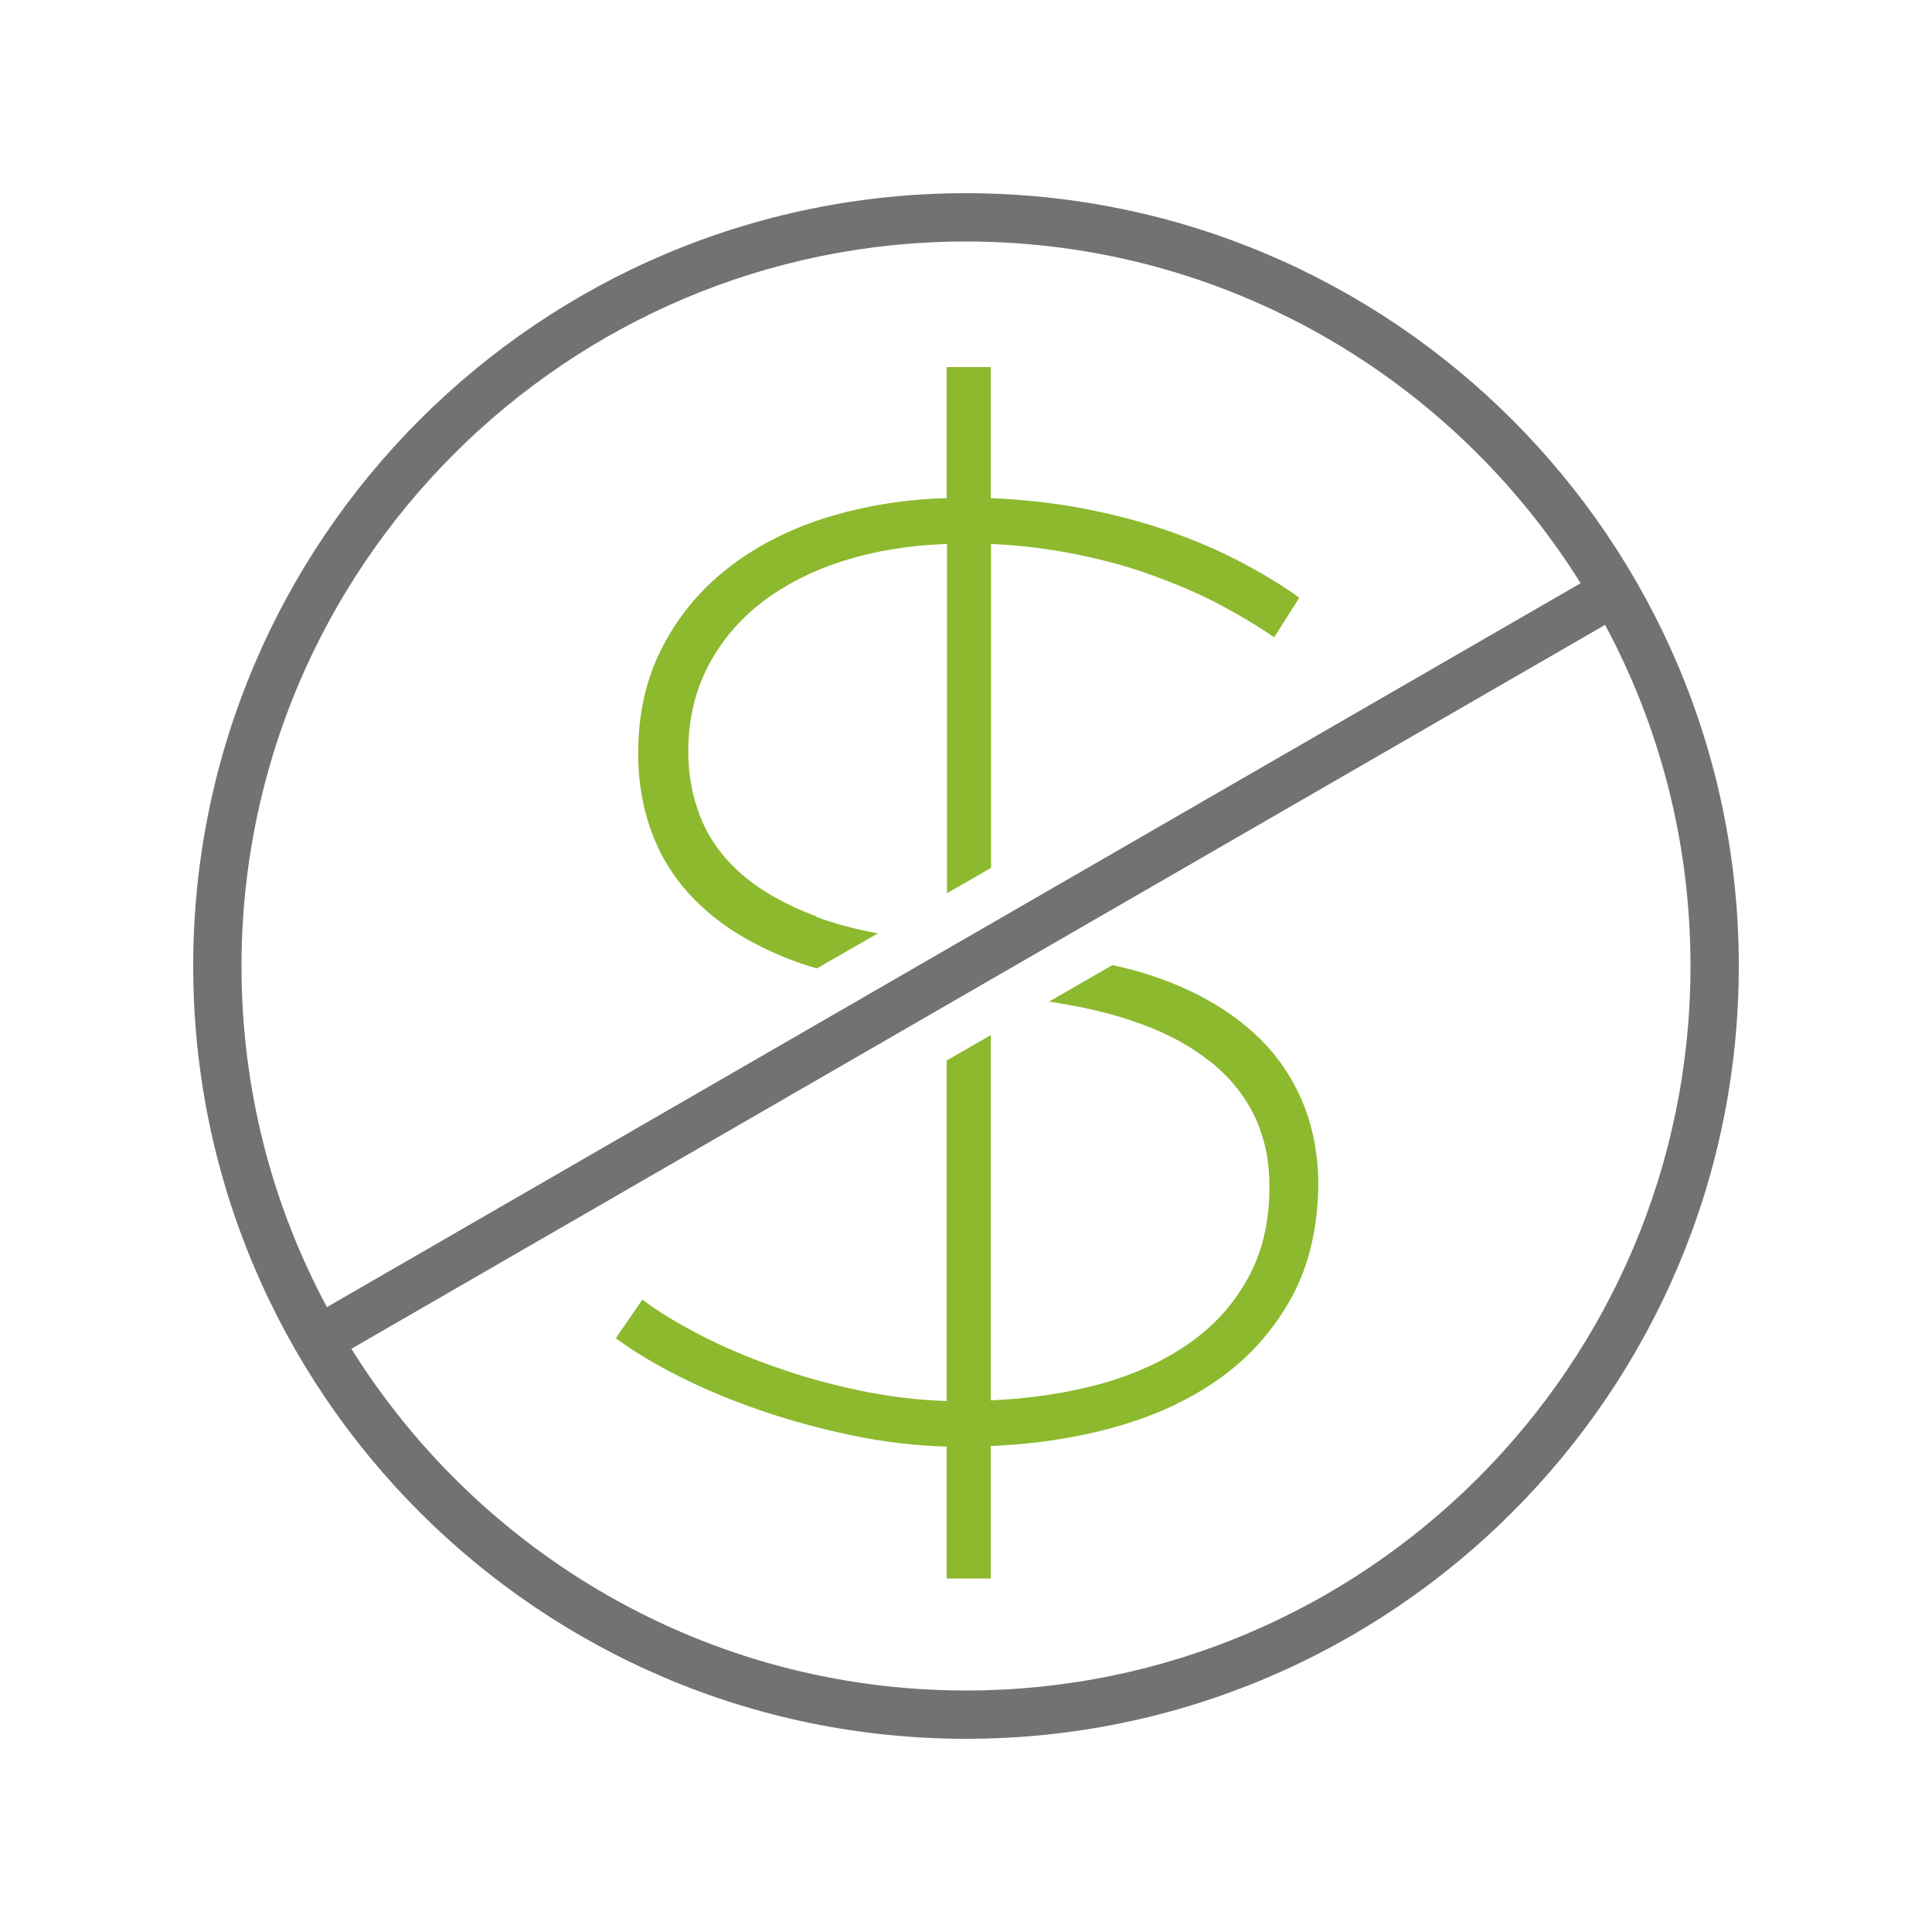
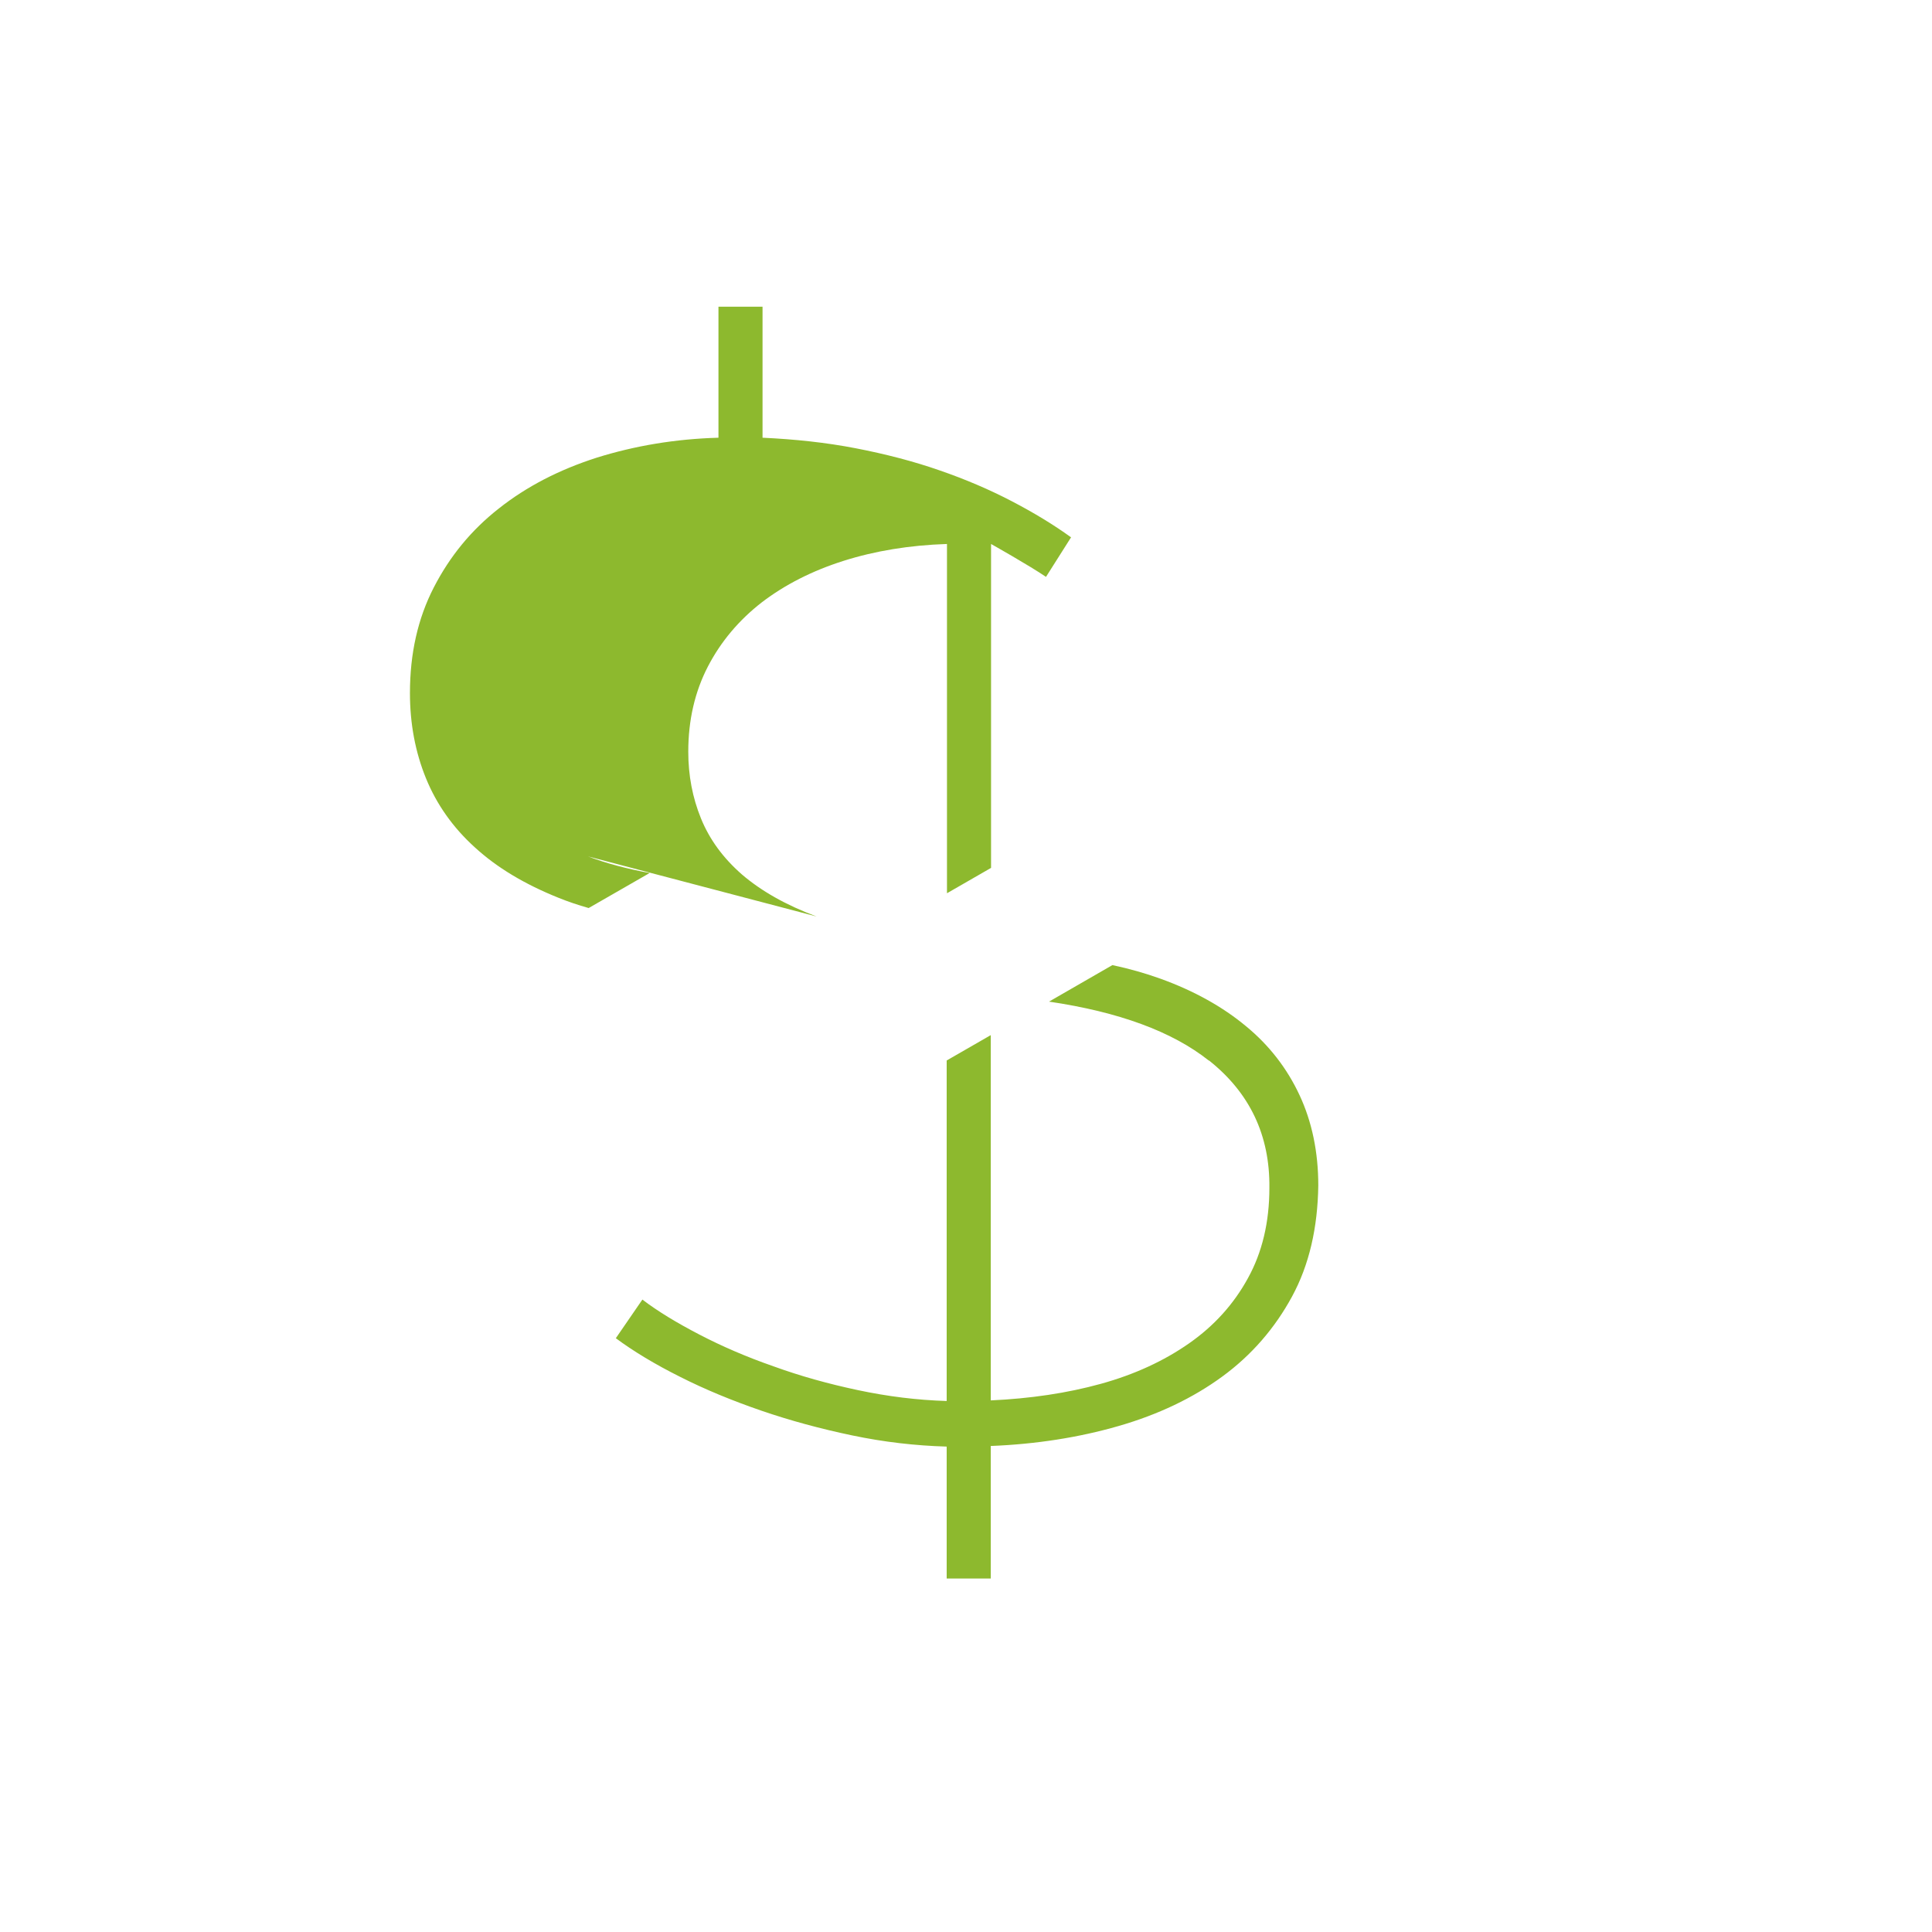
<svg xmlns="http://www.w3.org/2000/svg" id="Layer_1" viewBox="0 0 64 64">
  <defs>
    <style>.cls-1{fill:#8db92e;}.cls-2{fill:#727271;}</style>
  </defs>
-   <path class="cls-2" d="M32,6.4c-14.12,0-25.6,11.48-25.6,25.6s11.48,25.6,25.6,25.6,25.6-11.48,25.6-25.6S46.12,6.4,32,6.4Zm0,1.6c8.58,0,16.12,4.53,20.36,11.32L10.83,43.3c-1.81-3.37-2.83-7.21-2.83-11.3,0-13.23,10.77-24,24-24Zm0,48c-8.58,0-16.12-4.53-20.36-11.32L53.17,20.7c1.81,3.37,2.83,7.21,2.83,11.3,0,13.23-10.77,24-24,24Z" />
  <g>
-     <path class="cls-1" d="M27.05,30.36c-1.02-.38-1.84-.85-2.47-1.39-.63-.55-1.08-1.17-1.36-1.86-.28-.69-.42-1.42-.42-2.21,0-1.05,.22-1.99,.65-2.82,.43-.83,1.03-1.54,1.79-2.13,.76-.58,1.66-1.04,2.7-1.37,1.04-.33,2.19-.52,3.43-.56v11.57l1.46-.84v-10.73c.98,.04,1.91,.16,2.81,.34,.9,.18,1.75,.41,2.54,.7,.79,.29,1.53,.6,2.21,.96s1.28,.72,1.82,1.09l.83-1.31c-.58-.42-1.24-.82-1.97-1.2-.73-.38-1.52-.72-2.39-1.02-.86-.3-1.79-.54-2.77-.73-.98-.19-2.01-.3-3.09-.35v-4.34h-1.46v4.34c-1.44,.04-2.78,.27-4.03,.66-1.25,.4-2.33,.96-3.24,1.68-.92,.72-1.63,1.59-2.16,2.62s-.79,2.19-.79,3.5c0,1.02,.18,1.96,.53,2.82,.35,.86,.89,1.63,1.62,2.29,.73,.67,1.65,1.22,2.77,1.67,.32,.13,.65,.24,1,.34l2.02-1.16c-.75-.14-1.44-.32-2.04-.55Z" />
+     <path class="cls-1" d="M27.05,30.36c-1.02-.38-1.84-.85-2.47-1.39-.63-.55-1.08-1.17-1.36-1.86-.28-.69-.42-1.42-.42-2.21,0-1.05,.22-1.99,.65-2.82,.43-.83,1.03-1.54,1.79-2.13,.76-.58,1.66-1.04,2.7-1.37,1.04-.33,2.19-.52,3.43-.56v11.57l1.46-.84v-10.73s1.28,.72,1.82,1.09l.83-1.31c-.58-.42-1.24-.82-1.97-1.2-.73-.38-1.52-.72-2.39-1.02-.86-.3-1.79-.54-2.77-.73-.98-.19-2.01-.3-3.09-.35v-4.34h-1.46v4.34c-1.44,.04-2.78,.27-4.03,.66-1.25,.4-2.33,.96-3.24,1.68-.92,.72-1.63,1.59-2.16,2.62s-.79,2.19-.79,3.5c0,1.02,.18,1.96,.53,2.82,.35,.86,.89,1.63,1.62,2.29,.73,.67,1.65,1.22,2.77,1.67,.32,.13,.65,.24,1,.34l2.02-1.16c-.75-.14-1.44-.32-2.04-.55Z" />
    <path class="cls-1" d="M40.05,35.13c1.35,1.07,2.02,2.48,2,4.22,0,1.14-.24,2.14-.71,2.99-.47,.86-1.12,1.58-1.95,2.16s-1.8,1.03-2.92,1.34-2.34,.49-3.65,.55v-12.1l-1.46,.84v11.28c-.98-.03-1.95-.15-2.94-.36s-1.92-.47-2.8-.79c-.89-.31-1.7-.66-2.45-1.05s-1.38-.77-1.89-1.16l-.88,1.28c.58,.43,1.29,.86,2.13,1.28,.83,.42,1.73,.79,2.69,1.12s1.96,.6,3.01,.82,2.09,.34,3.13,.37v4.37h1.46v-4.39c1.5-.06,2.91-.28,4.23-.66,1.32-.38,2.47-.93,3.44-1.64,.97-.71,1.74-1.6,2.31-2.65s.85-2.28,.87-3.68c0-1.11-.21-2.11-.62-2.99-.41-.88-1-1.65-1.78-2.29-.77-.64-1.72-1.17-2.83-1.57-.5-.18-1.03-.33-1.59-.45l-2.1,1.21c2.31,.34,4.08,.99,5.29,1.95Z" />
  </g>
</svg>